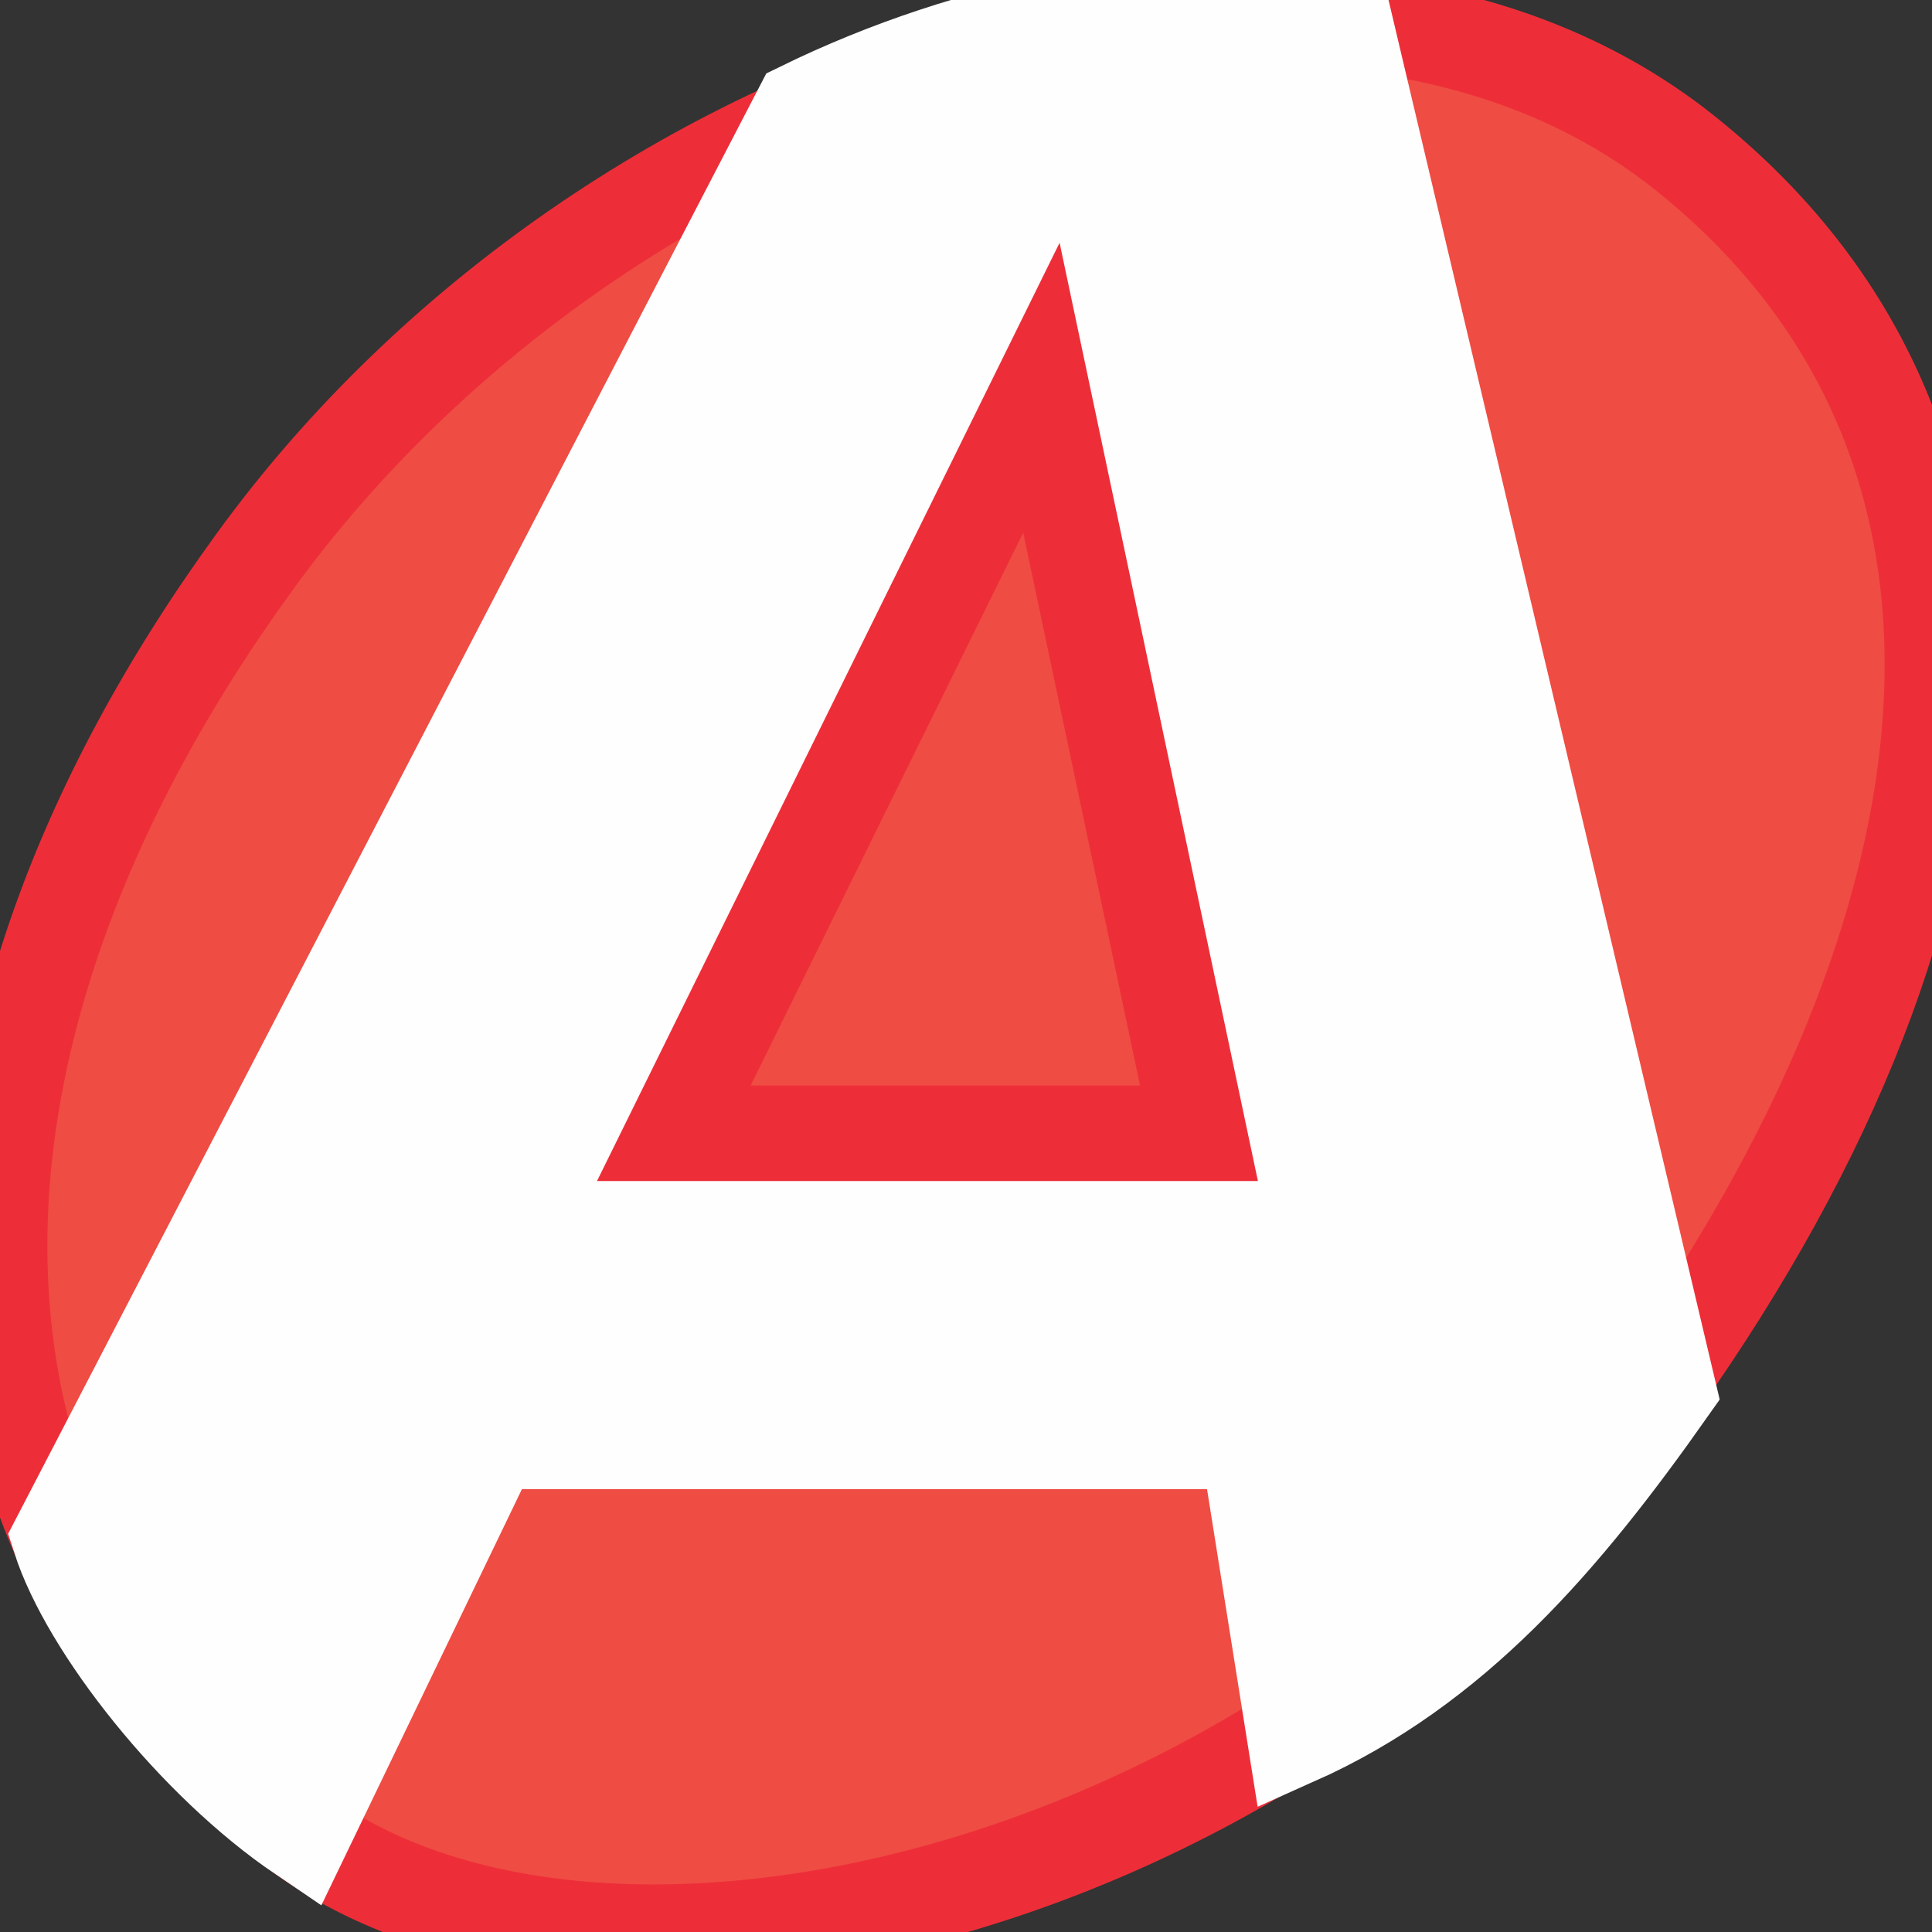
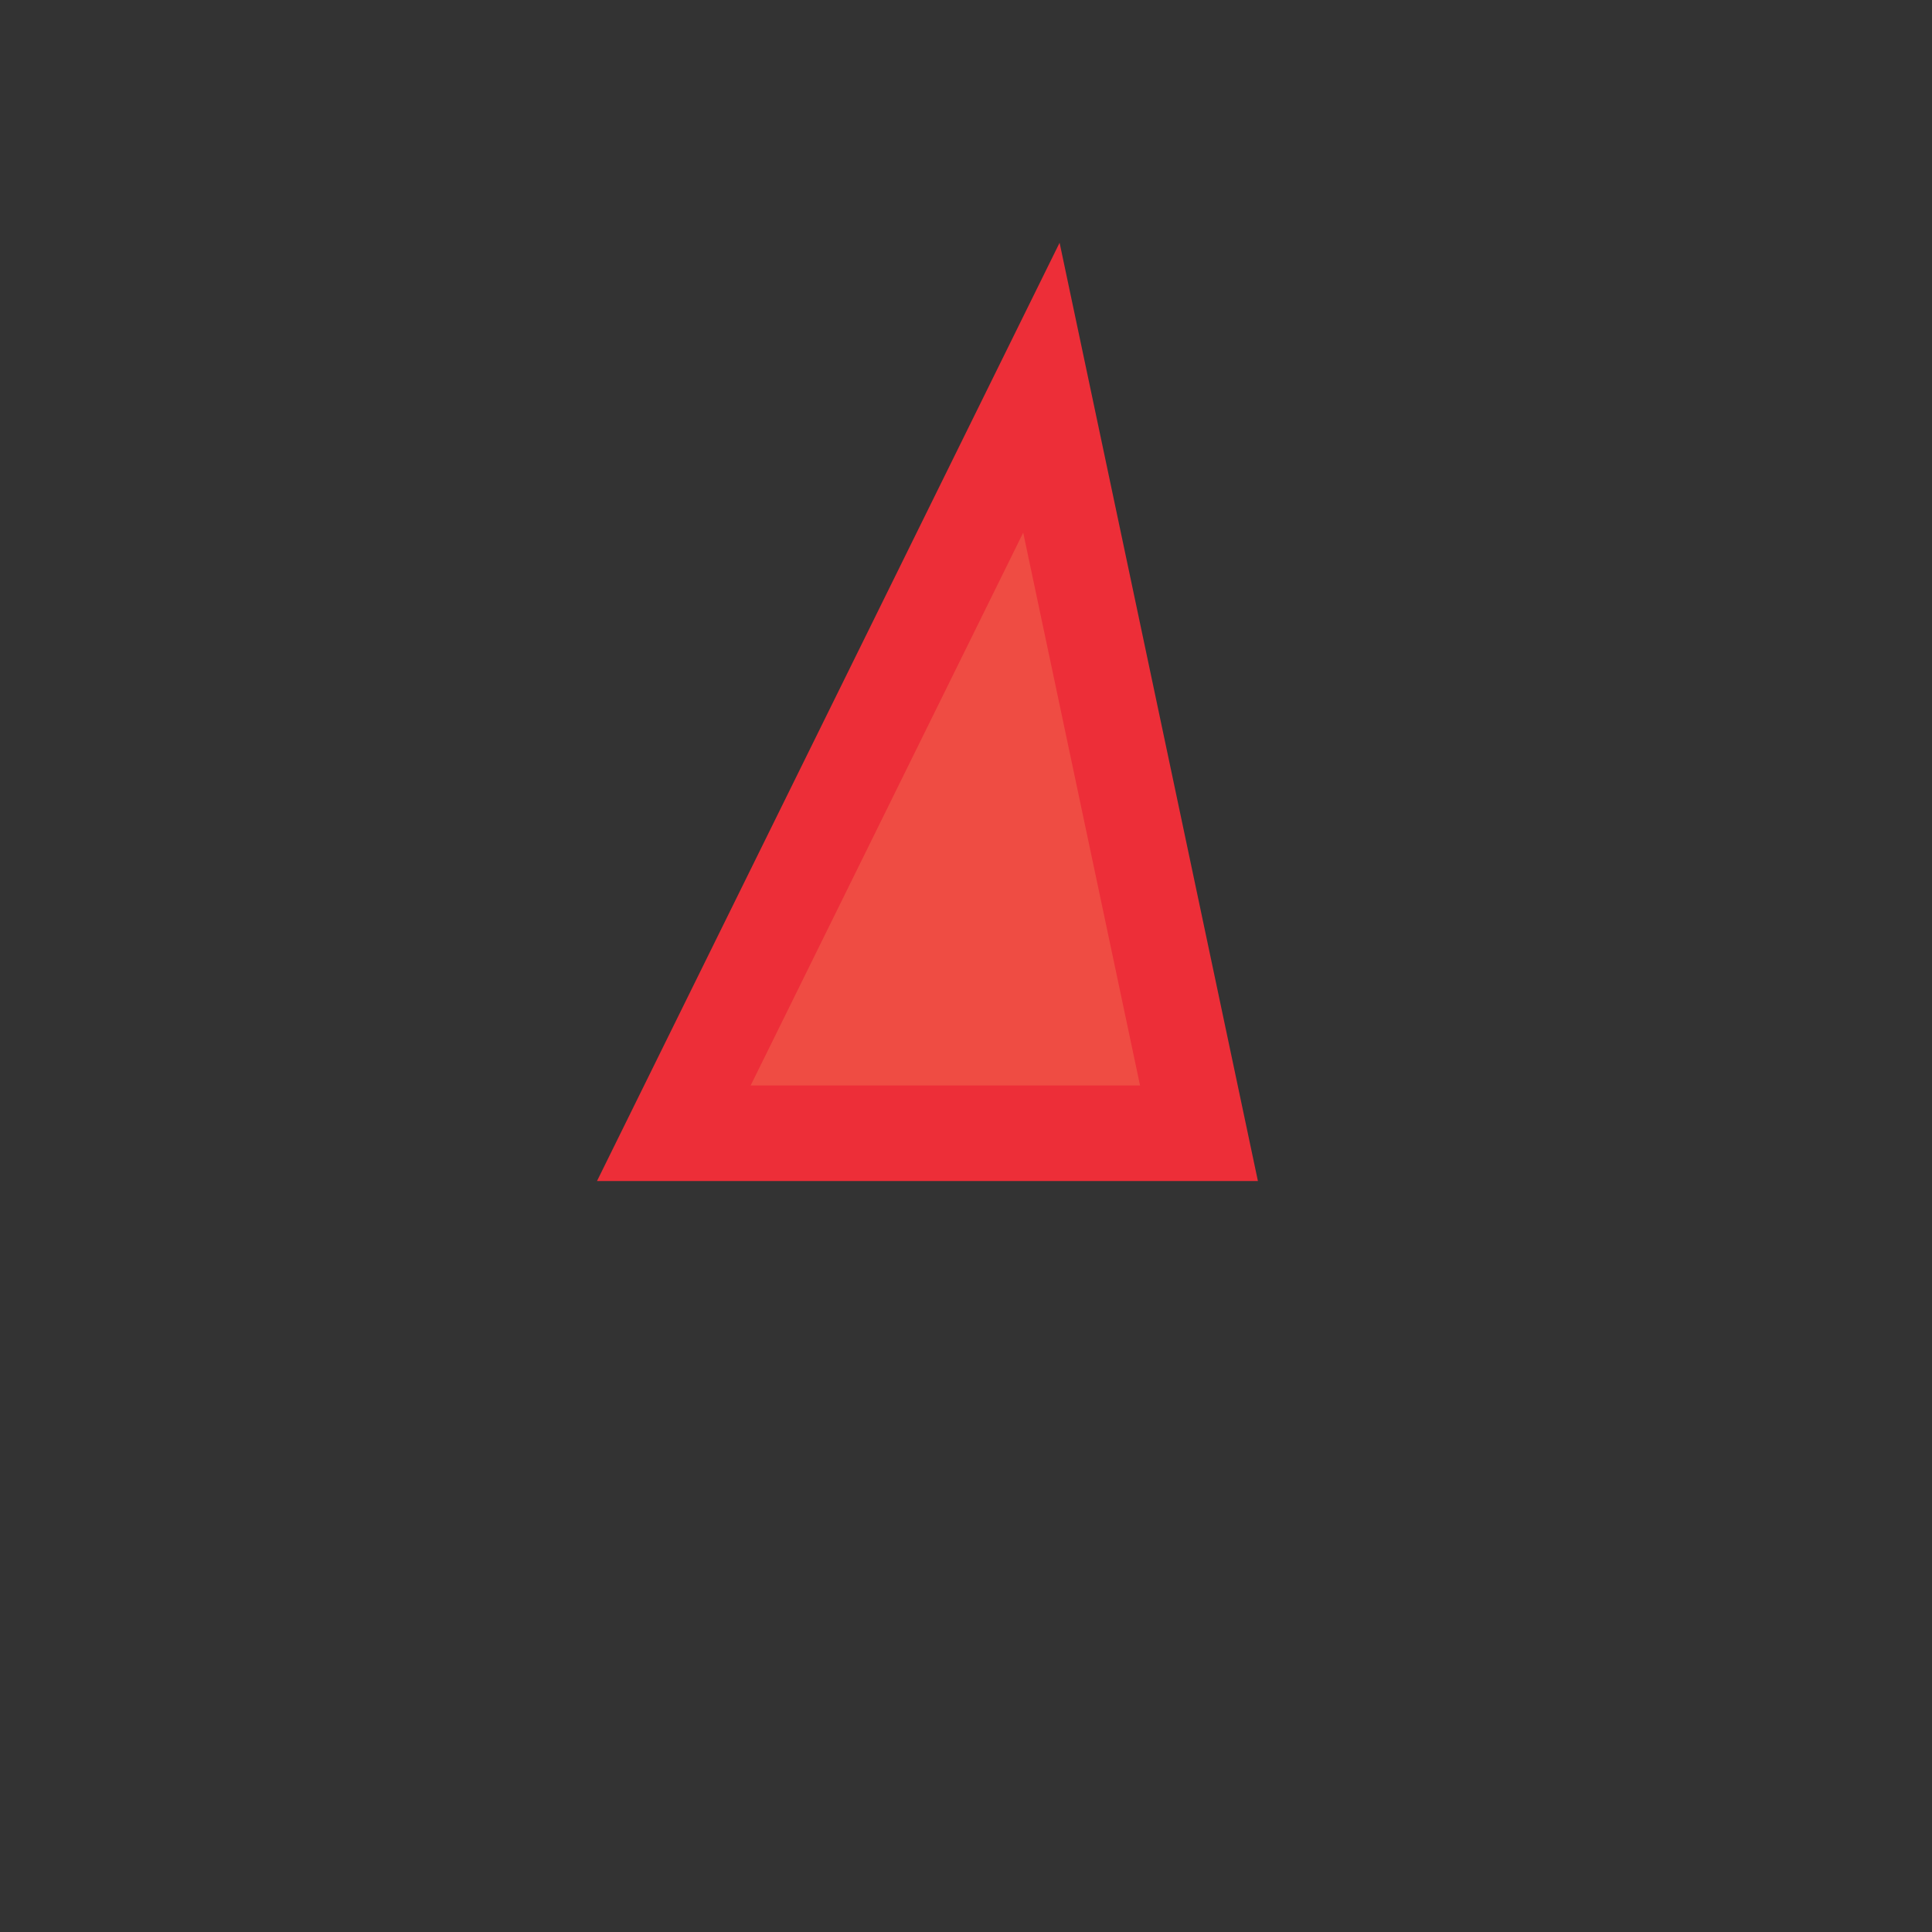
<svg xmlns="http://www.w3.org/2000/svg" xml:space="preserve" width="192px" height="192px" version="1.1" style="shape-rendering:geometricPrecision; text-rendering:geometricPrecision; image-rendering:optimizeQuality; fill-rule:evenodd; clip-rule:evenodd" viewBox="0 0 192 192">
  <rect x="0" y="0" width="192" height="192" fill="#333333" stroke="none" />
  <defs>
    <style type="text/css">
   
    .str1 {stroke:#FEFEFE;stroke-width:9.496;stroke-miterlimit:22.926}
    .str2 {stroke:#ED2E38;stroke-width:9.496;stroke-miterlimit:22.926}
    .str0 {stroke:#ED2E38;stroke-width:9.415;stroke-miterlimit:22.926}
    .fil1 {fill:#FEFEFE}
    .fil0 {fill:#EF4C43}
   
  </style>
  </defs>
  <g id="Capa_x0020_1">
    <g id="_1634256630816">
      <g>
-         <path class="fil0 str0" d="M25.333 55.795c35.537,-48.943 105.515,-69.728 142.01,-40.674 35.495,28.255 31.398,75.851 -4.138,124.771 -35.537,48.91 -103.753,64.447 -133.736,42.051 -37.378,-27.932 -39.685,-77.234 -4.136,-126.148z" />
-       </g>
+         </g>
      <g>
        <g>
-           <path class="fil1 str1" d="M5.936 152.857l73.711 -141.982c17.295,-8.453 35.847,-11.64 53.507,-10.695l32.634 137.918c-10.511,14.918 -21.316,27.551 -37.091,34.597l-4.693 -29.454 -75.118 0 -18.84 39.093c-10.669,-7.227 -21.279,-20.666 -24.11,-29.477z" />
-         </g>
+           </g>
        <polygon class="fil0 str2" points="66.964,112.621 119.153,112.621 103.493,38.53 " />
      </g>
    </g>
  </g>
</svg>